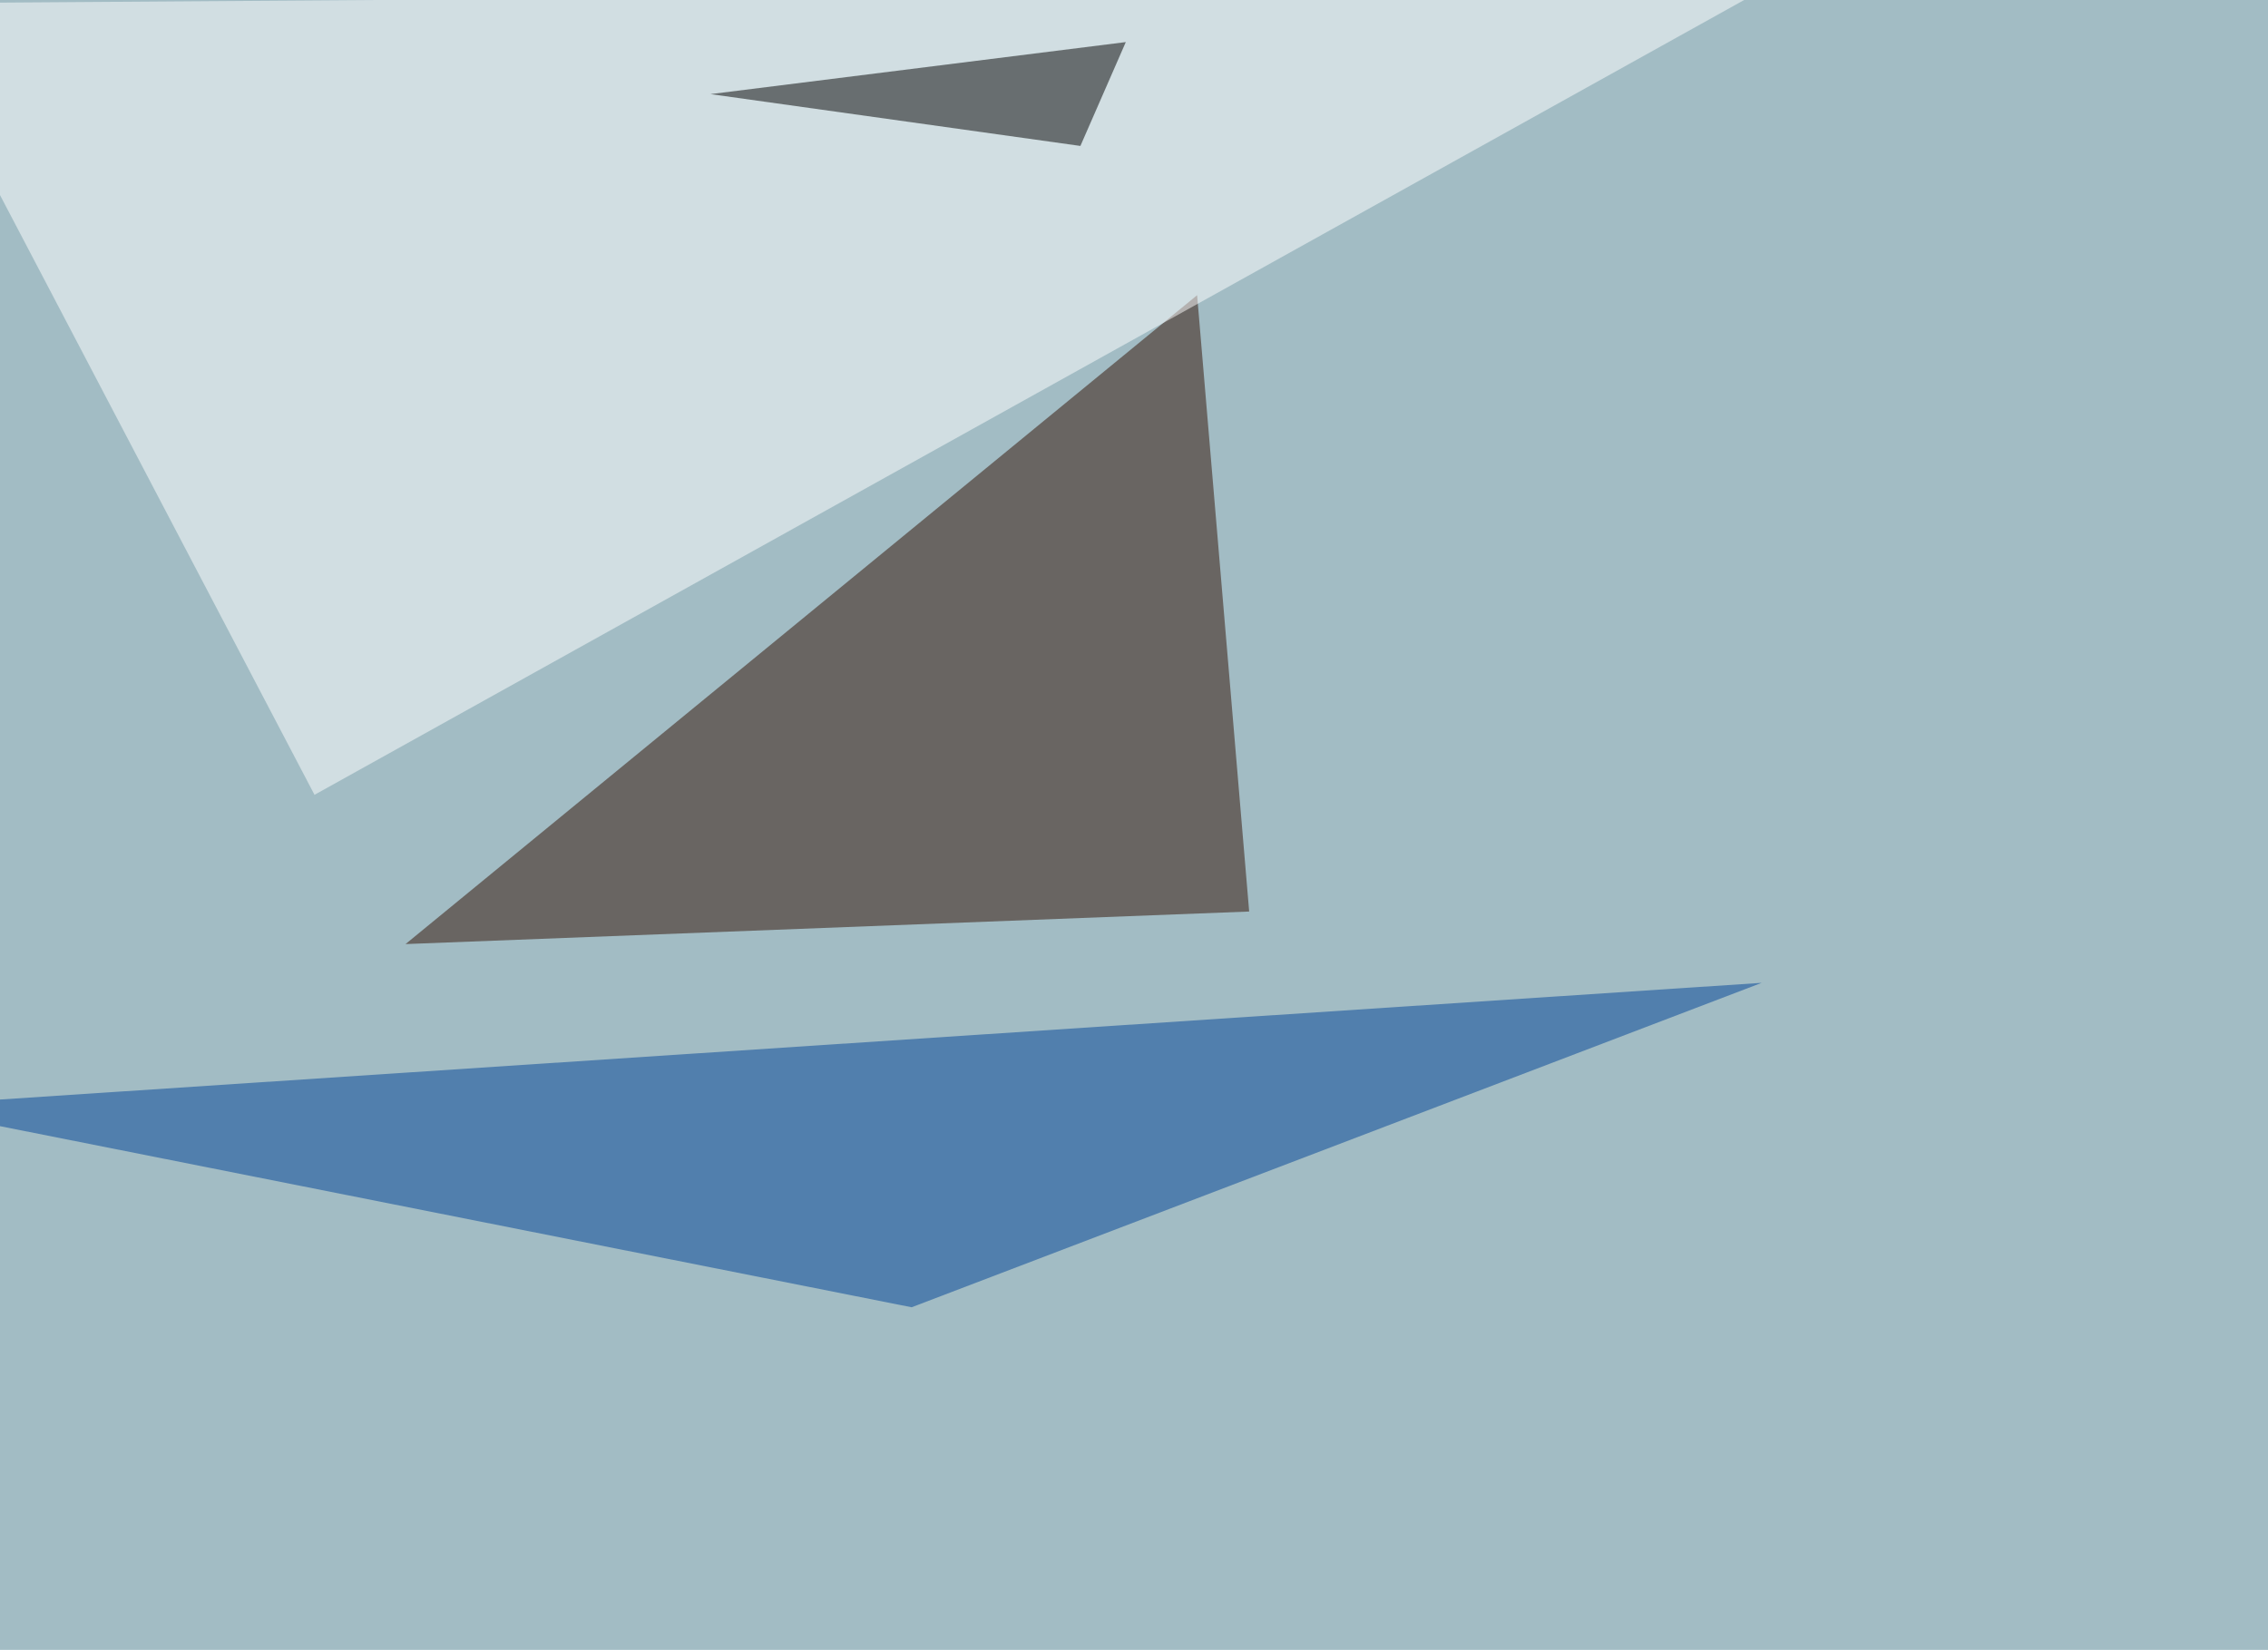
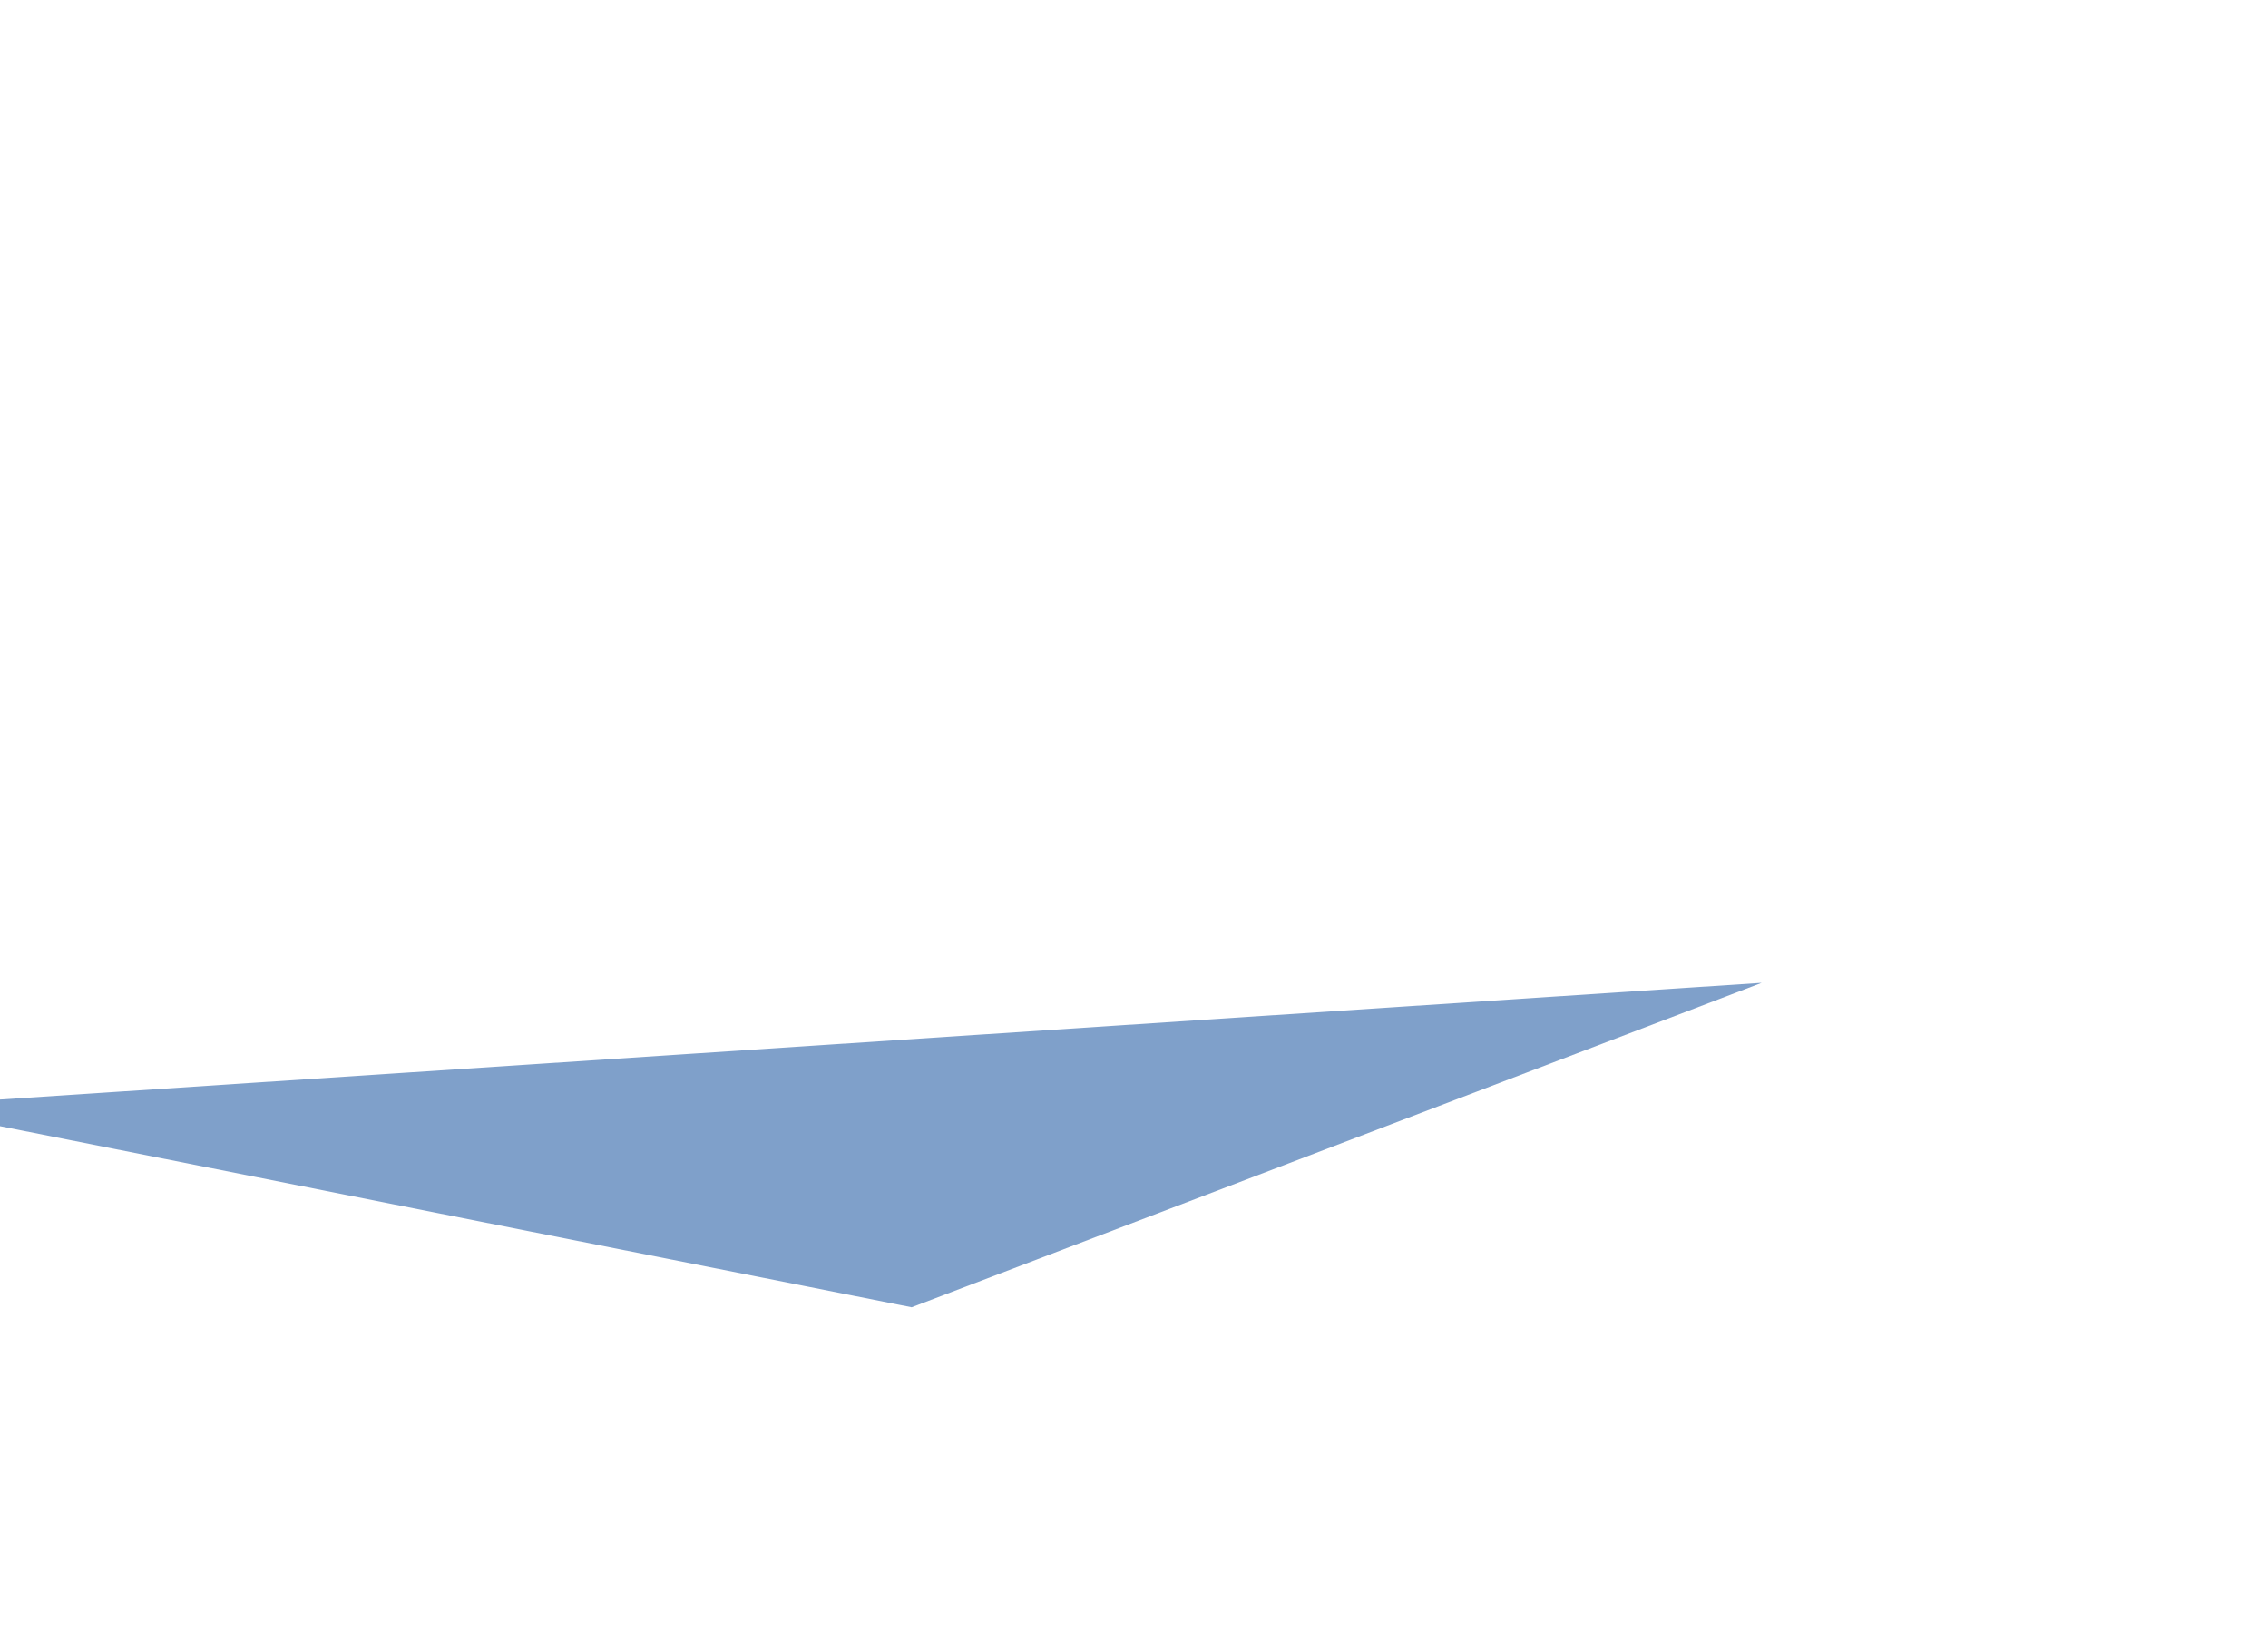
<svg xmlns="http://www.w3.org/2000/svg" width="1024" height="745">
  <filter id="a">
    <feGaussianBlur stdDeviation="55" />
  </filter>
-   <rect width="100%" height="100%" fill="#a2bcc4" />
  <g filter="url(#a)">
    <g fill-opacity=".5">
-       <path fill="#300e00" d="M564 411.6l-23.5-278.3-357.4 293z" />
-       <path fill="#fff" d="M795.4-4.4L-45.4 1.5 142 358.9z" />
      <path fill="#004297" d="M-45.4 499.5l840.8-55.7-383.8 146.5z" />
-       <path d="M320.8 42.5l167 23.4L508.3 19z" />
    </g>
  </g>
</svg>